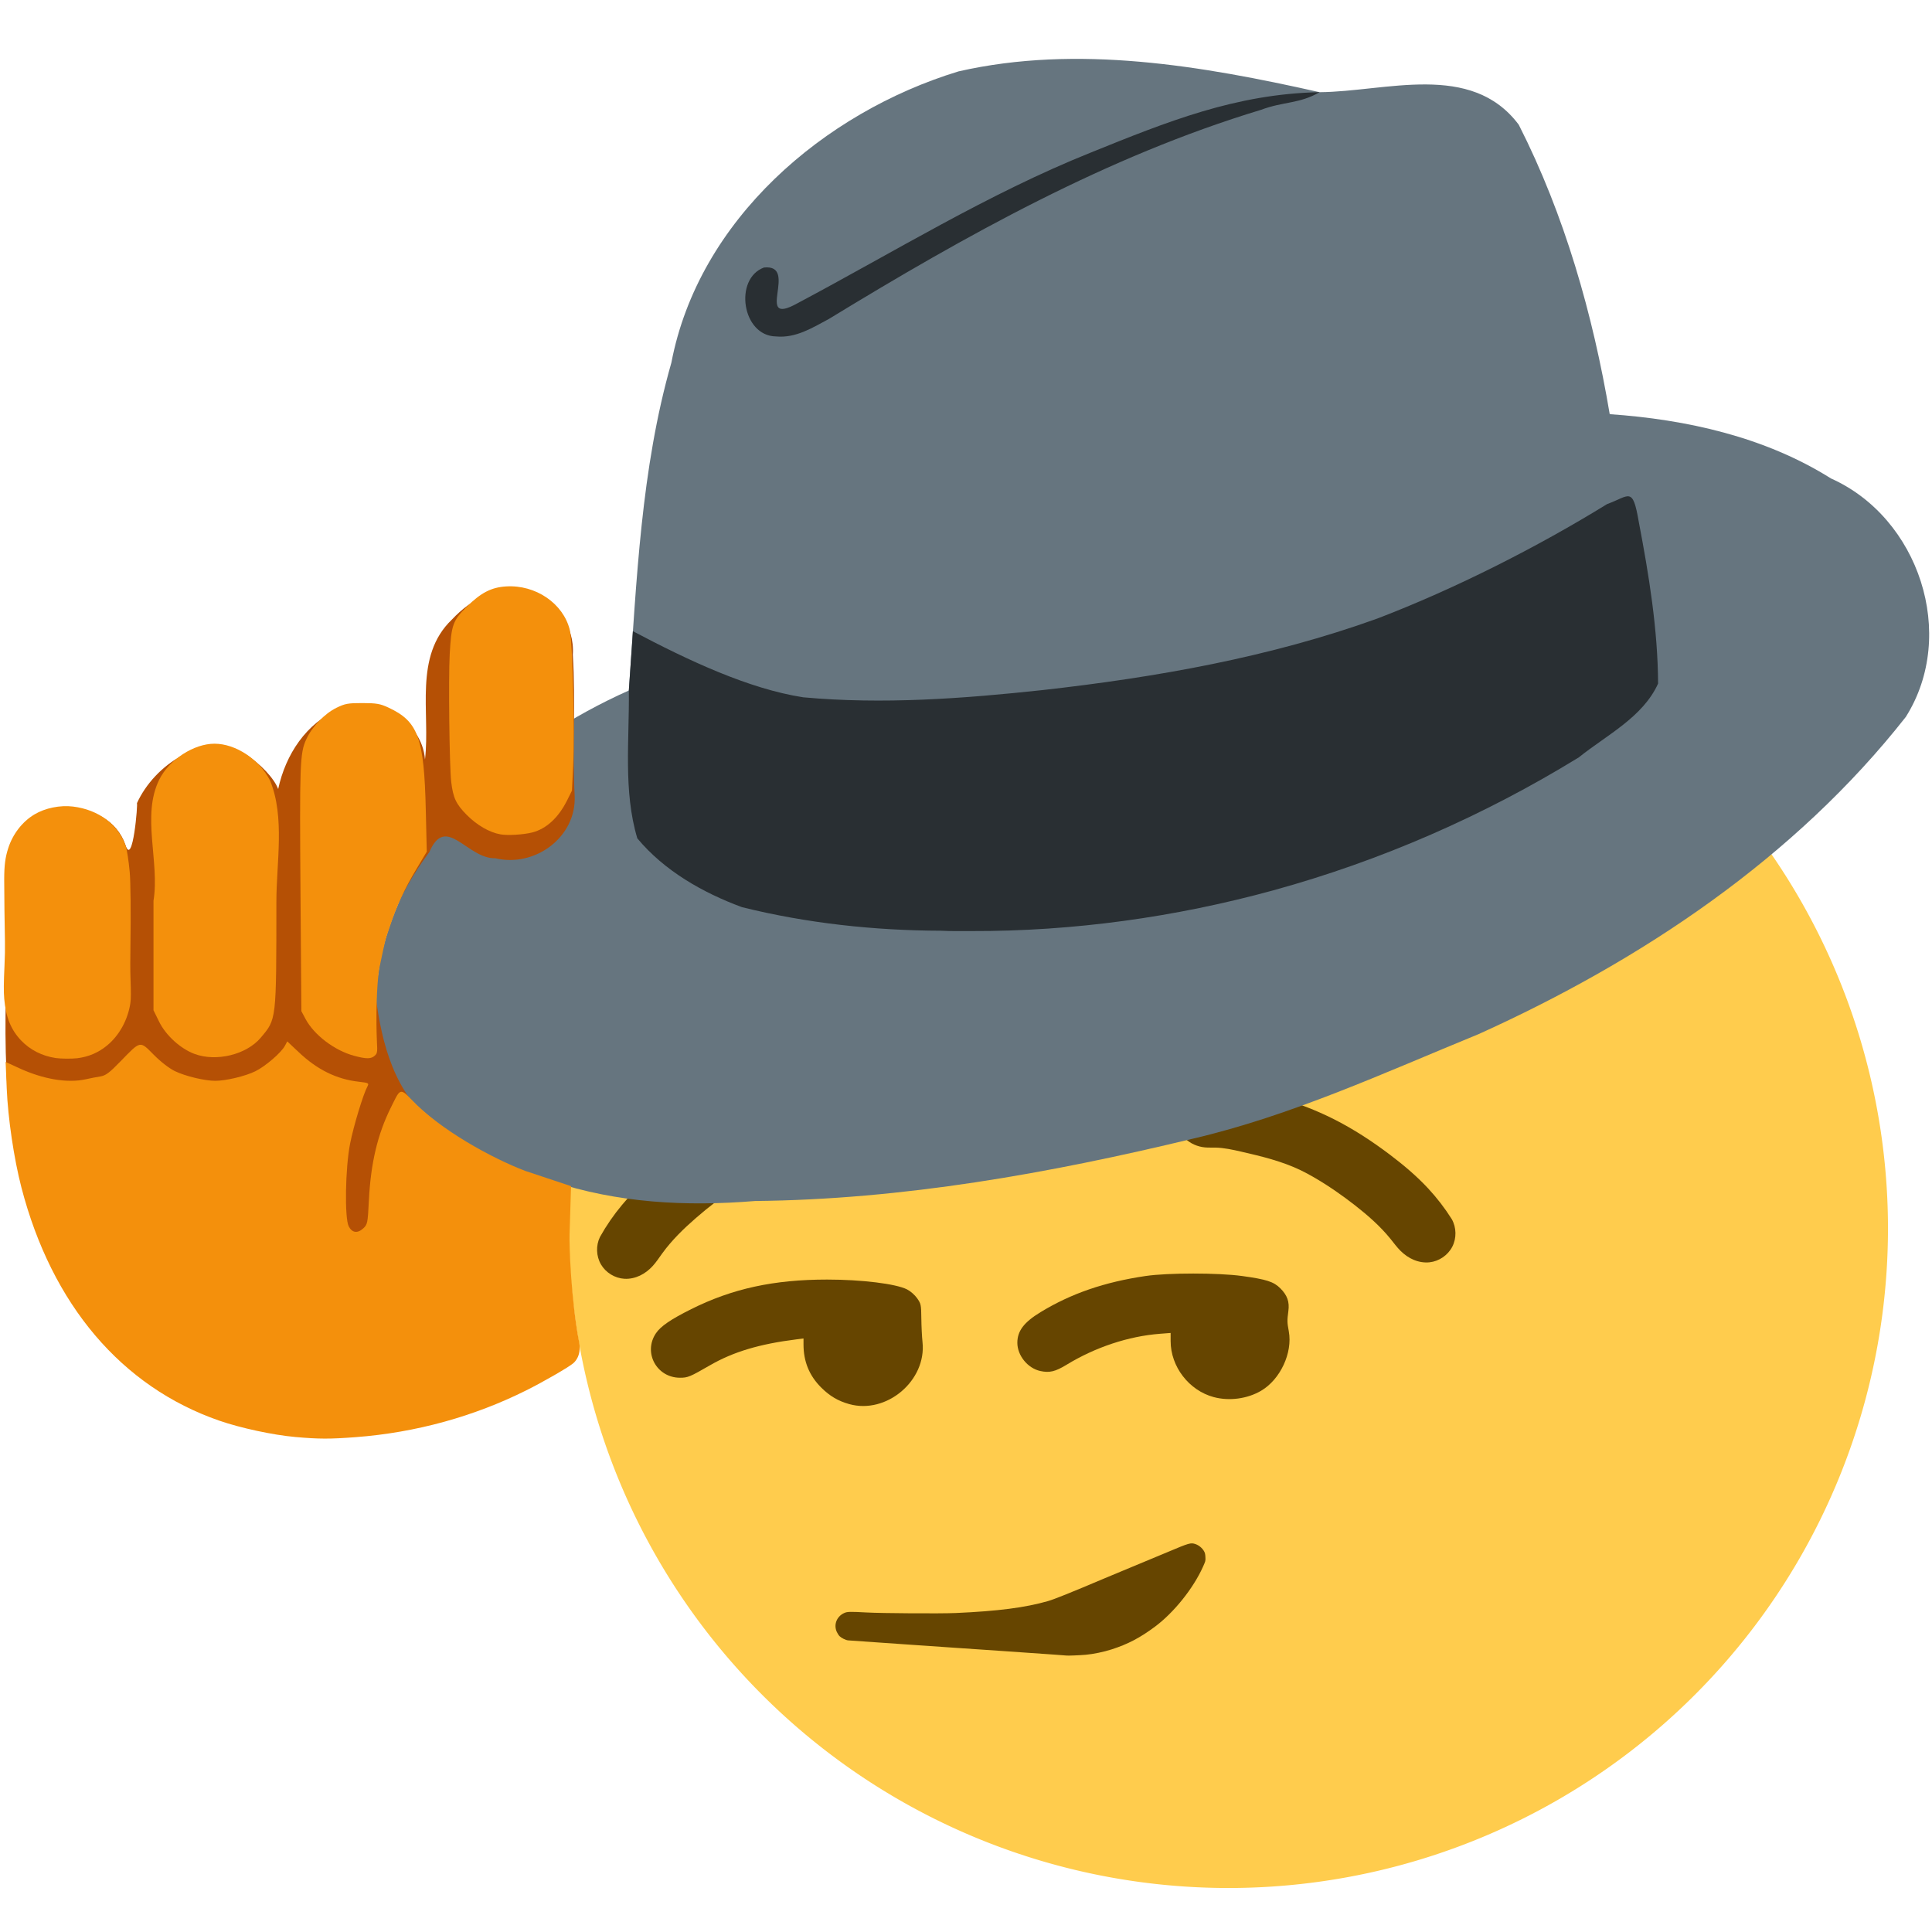
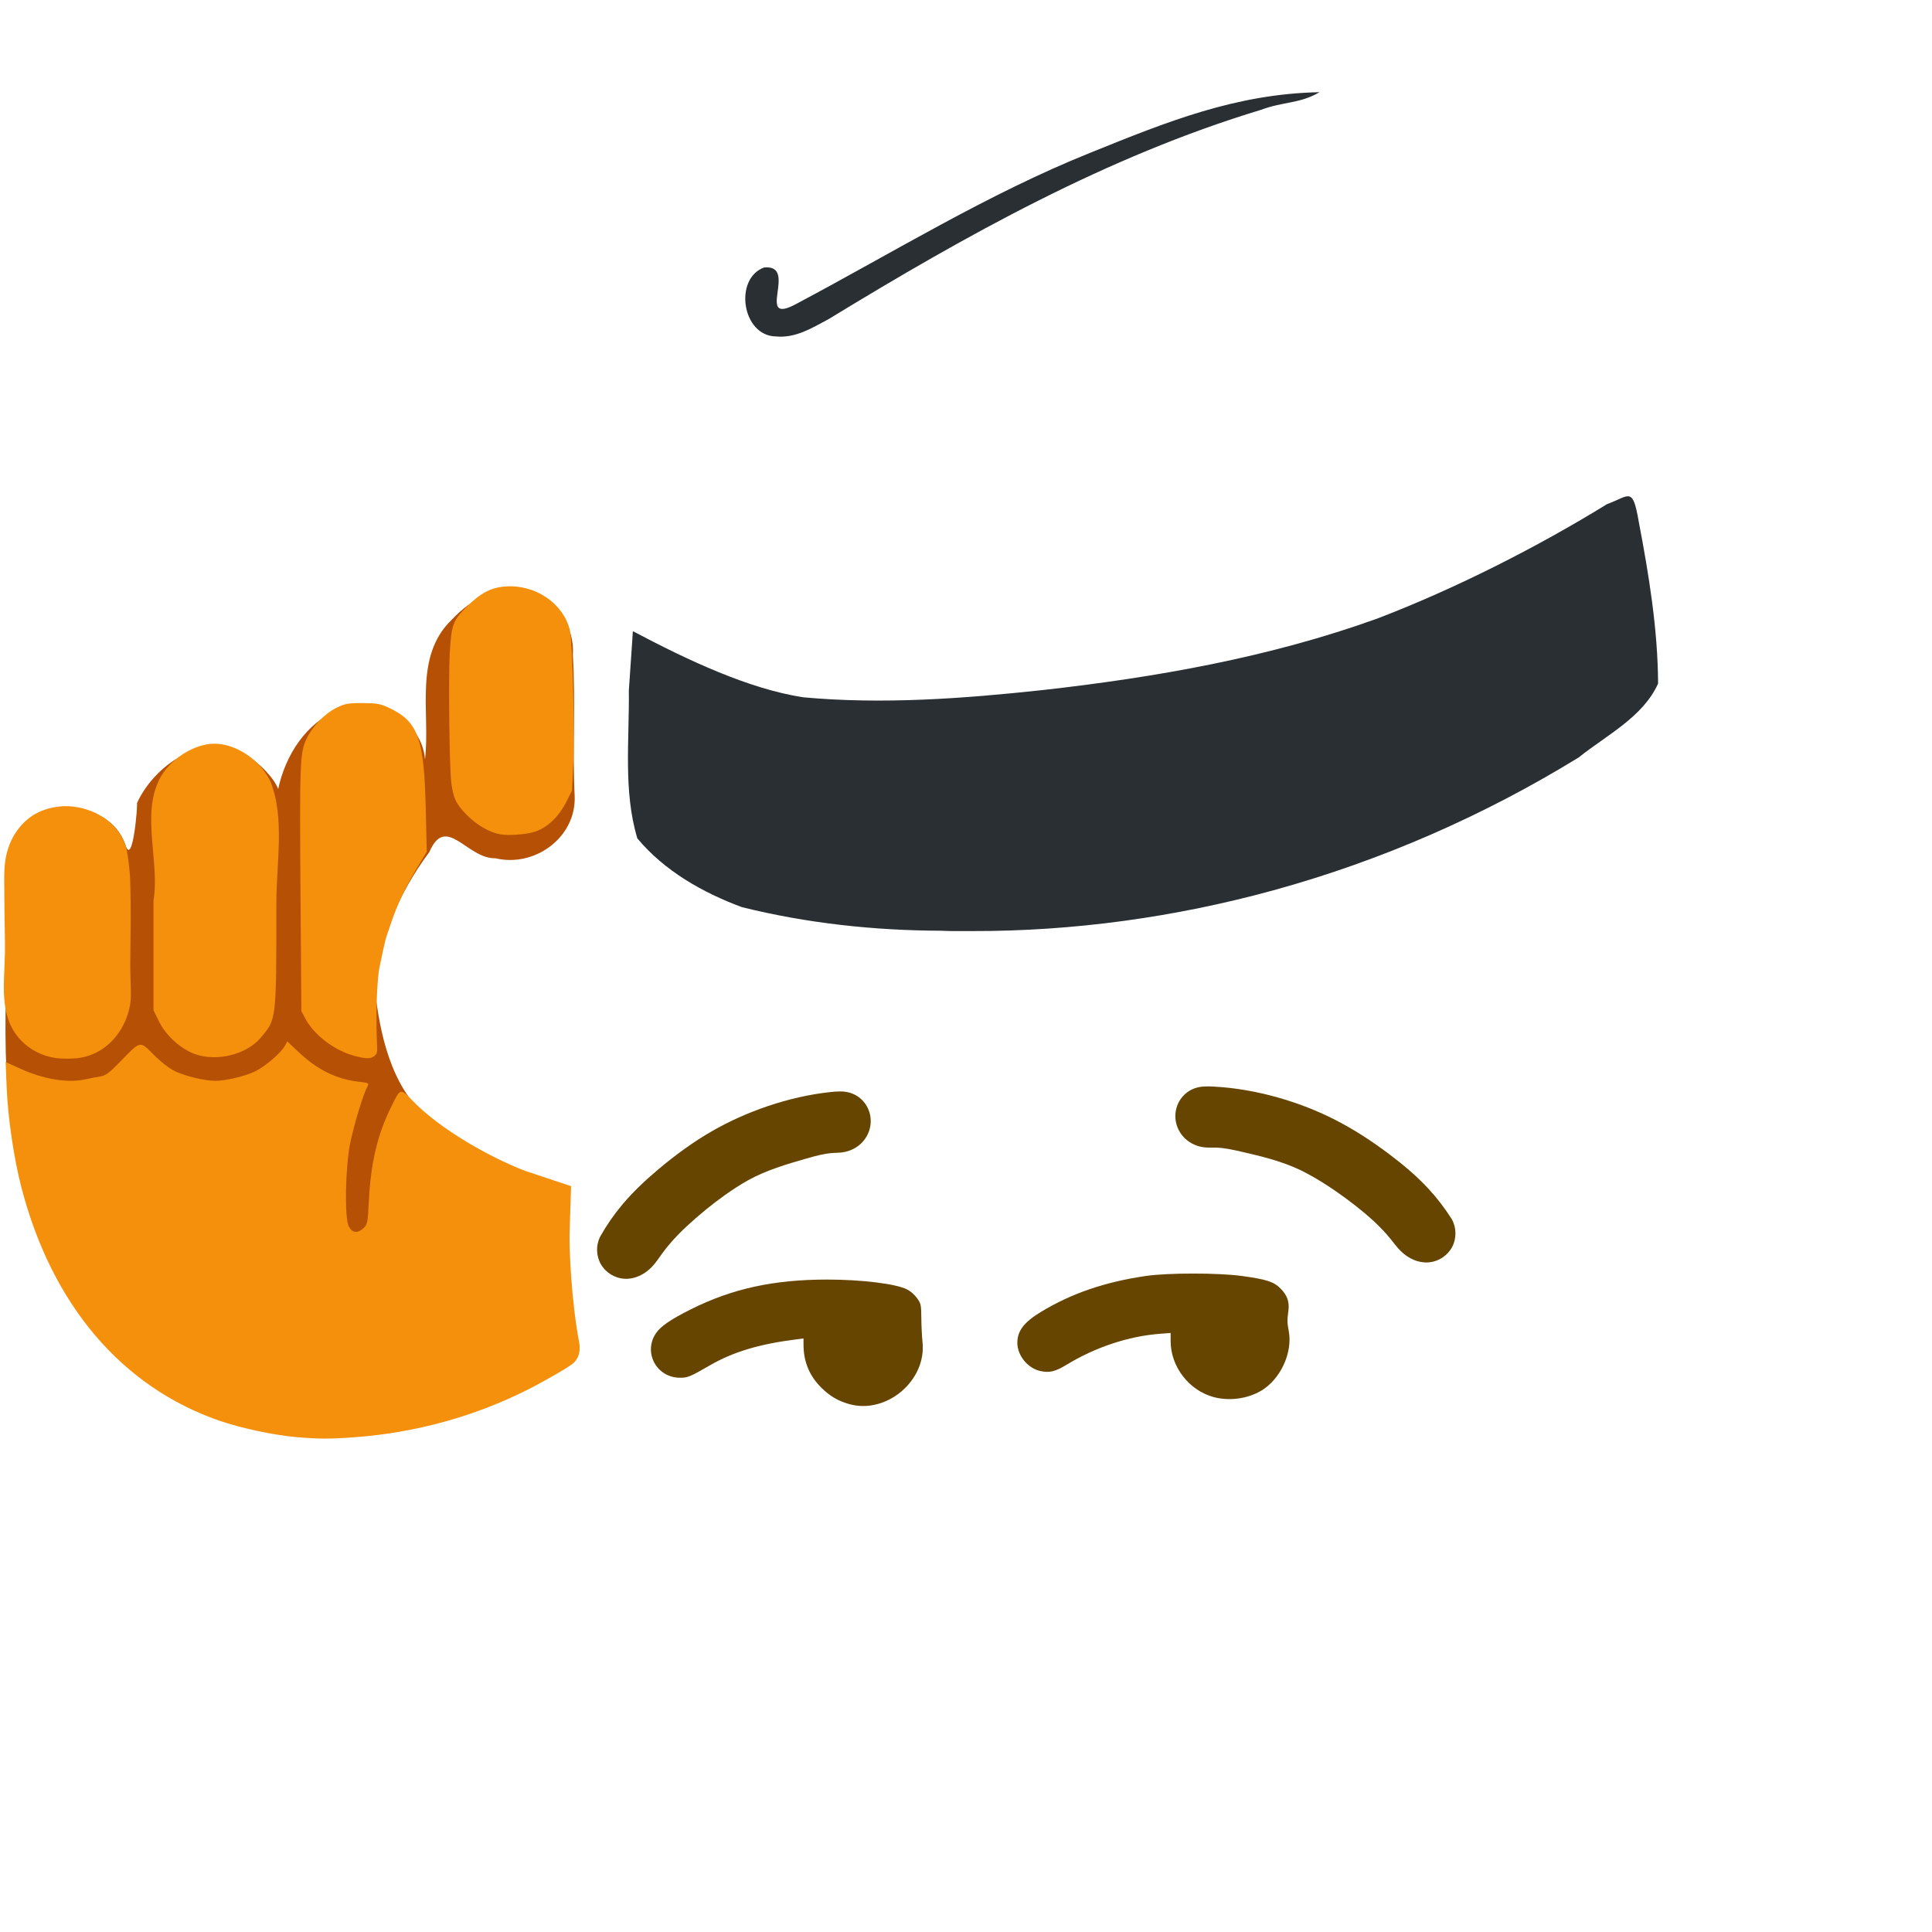
<svg xmlns="http://www.w3.org/2000/svg" xmlns:ns1="http://sodipodi.sourceforge.net/DTD/sodipodi-0.dtd" xmlns:ns2="http://www.inkscape.org/namespaces/inkscape" version="1.1" id="svg926" width="12698.413" height="12698.413" viewBox="0 0 12698.413 12698.413" ns1:docname="SmirkHat2.svg" ns2:version="1.1 (c68e22c387, 2021-05-23)">
  <defs id="defs930">
    <ns2:path-effect effect="spiro" id="path-effect4886" is_visible="true" lpeversion="1" />
    <ns2:path-effect effect="spiro" id="path-effect4428" is_visible="true" lpeversion="1" />
  </defs>
  <ns1:namedview id="namedview928" pagecolor="#ffffff" bordercolor="#999999" borderopacity="1" ns2:pageshadow="0" ns2:pageopacity="0" ns2:pagecheckerboard="true" showgrid="false" ns2:zoom="0.04" ns2:cx="-2775" ns2:cy="7750.0001" ns2:window-width="1920" ns2:window-height="1018" ns2:window-x="-6" ns2:window-y="-6" ns2:window-maximized="1" ns2:current-layer="g932" />
  <g ns2:groupmode="layer" ns2:label="Image" id="g932">
-     <path style="fill:#000000;stroke-width:2.54" id="path993" d="" />
-     <path style="color:#000000;fill:#ffcc4d;stroke-width:1.004;-inkscape-stroke:none" d="M 12409.038,8074.686 A 4334.498,4334.498 0 0 1 8074.54,12409.185 4334.498,4334.498 0 0 1 3740.042,8074.686 4334.498,4334.498 0 0 1 8074.54,3740.188 4334.498,4334.498 0 0 1 12409.038,8074.686 Z" id="path1100" />
    <path style="fill:#664500;stroke:none;stroke-width:1px;stroke-linecap:butt;stroke-linejoin:miter;stroke-opacity:1;fill-opacity:1" d="m 4088.875,7919.026 c 71.254,-85.111 152.637,-161.263 237.5,-232.812 111.523,-94.027 229.663,-180.639 356.25,-253.125 115.092,-65.904 236.886,-119.948 362.5,-162.5 134.8,-45.664 274.263,-78.158 415.793,-93.179 39.004,-4.139 78.951,-6.893 117.019,2.554 33.015,8.193 63.665,25.591 87.785,49.577 24.12,23.986 41.667,54.479 50.505,87.327 8.838,32.848 8.972,67.968 0.607,100.94 -8.366,32.972 -25.19,63.732 -48.272,88.719 -33.687,36.468 -80.54,60.168 -129.688,67.188 -22.232,3.175 -44.788,3.063 -67.188,4.688 -57.977,4.205 -114.412,19.995 -170.312,35.938 -131.191,37.415 -263.183,76.616 -382.812,142.188 -28.283,15.502 -55.768,32.425 -82.812,50 -91.7,59.591 -178.383,126.71 -260.938,198.438 -81.101,70.464 -158.709,145.906 -221.875,232.812 -20.346,27.993 -39.222,57.206 -62.5,82.812 -23.662,26.029 -51.868,48.152 -83.636,63.26 -31.767,15.108 -67.151,23.063 -102.277,21.158 -62.739,-3.403 -122.728,-39.997 -154.463,-94.225 -31.736,-54.228 -34.26,-124.451 -6.499,-180.818 41.701,-74.649 90.423,-145.374 145.312,-210.938 z" id="path4426" ns2:path-effect="#path-effect4428" ns2:original-d="m 4088.8752,7919.0259 c 31.249,-41.1468 158.3343,-155.2073 237.5,-232.8125 79.1657,-77.6051 237.501,-168.749 356.25,-253.125 118.749,-84.376 241.6677,-108.3323 362.5,-162.5 120.8323,-54.1676 277.1963,-62.1181 415.793,-93.1787 138.5966,-31.0605 78.014,1.7035 117.0195,2.5537 39.0055,0.8502 60.4177,217.7094 90.625,326.5625 30.2074,108.8532 -86.4573,44.7927 -129.6875,67.1875 -43.2301,22.3949 -44.7906,3.126 -67.1875,4.6875 -22.3968,1.5615 -113.5406,23.9594 -170.3125,35.9375 -56.7718,11.9782 -255.2073,94.7927 -382.8125,142.1875 -127.6052,47.3949 -55.2073,33.3344 -82.8125,50 -27.6052,16.6657 -173.9573,132.2927 -260.9375,198.4375 -86.9802,66.1449 -147.9157,155.2094 -221.875,232.8125 -73.9593,77.6032 -41.6657,55.2094 -62.5,82.8125 -20.8343,27.6032 -123.9407,56.2797 -185.9126,84.4181 -61.9719,28.1384 -107.3073,-183.361 -160.9624,-275.0431 -21.6622,-73.5463 88.3272,-136.3063 145.3125,-210.9375 z" ns1:nodetypes="cssssssssssssssscc" />
    <path style="fill:#664500;stroke:none;stroke-width:1px;stroke-linecap:butt;stroke-linejoin:miter;stroke-opacity:1;fill-opacity:1" d="m 9386.231,7810.511 c -75.611,-81.265 -160.868,-153.054 -249.359,-220.064 -116.292,-88.062 -238.802,-168.371 -369.009,-234.133 -118.383,-59.79 -242.839,-107.385 -370.508,-143.305 -137.005,-38.547 -277.978,-63.698 -420.1,-71.29 -39.167,-2.092 -79.204,-2.752 -116.725,8.675 -32.541,9.909 -62.238,28.888 -85.07,54.103 -22.832,25.216 -38.758,56.585 -45.866,89.851 -7.107,33.266 -5.403,68.344 4.677,100.833 10.08,32.489 28.491,62.326 52.849,86.071 35.549,34.655 83.579,55.87 133.026,60.308 22.368,2.008 44.887,0.715 67.341,1.165 58.118,1.165 115.302,13.98 171.96,26.975 132.969,30.497 266.832,62.737 389.729,121.958 29.056,14.001 57.389,29.462 85.316,45.597 94.693,54.711 184.77,117.201 270.965,184.509 84.677,66.123 166.128,137.4 233.755,220.881 21.783,26.889 42.163,55.075 66.749,79.428 24.992,24.755 54.318,45.371 86.832,58.796 32.514,13.425 68.266,19.517 103.244,15.776 62.475,-6.682 120.466,-46.366 149.32,-102.18 28.854,-55.815 27.699,-126.074 -2.973,-180.91 -45.551,-72.364 -97.907,-140.442 -156.153,-203.043 z" id="path4426-9" ns2:path-effect="#path-effect4886" ns2:original-d="m 9386.2309,7810.5105 c -33.3597,-39.455 -166.2403,-146.7079 -249.359,-220.0636 -83.1187,-73.3557 -246.0071,-156.0878 -369.0094,-234.1334 -123.002,-78.0454 -247.0061,-95.536 -370.5079,-143.3055 -123.5015,-47.7695 -280.0673,-47.5256 -420.0997,-71.2902 -140.0321,-23.7642 -77.8177,5.7841 -116.7254,8.6747 -38.9077,2.8902 -48.9409,220.573 -73.4099,330.8579 -24.4689,110.2848 88.6832,40.2065 133.026,60.3079 44.3431,20.1018 44.8931,0.7777 67.3409,1.1648 22.448,0.3872 114.6389,17.9843 171.9601,26.9747 57.3208,8.9908 259.8184,81.3064 389.7293,121.9578 129.9106,40.6517 56.8762,30.3996 85.3158,45.5975 28.4396,15.1982 180.6425,123.0071 270.9653,184.5093 90.3228,61.502 155.836,147.2552 233.7552,220.8812 77.9193,73.6261 44.4983,52.9532 66.7486,79.428 22.2505,26.4751 126.7162,49.7161 190.0759,74.5727 63.3595,24.8564 97.5638,-188.7259 146.347,-283.0903 17.7837,-74.5794 -95.3397,-131.4969 -156.1528,-203.0435 z" ns1:nodetypes="cssssssssssssssscc" />
    <path style="fill:#664500;fill-opacity:1;stroke:none;stroke-width:8.853;stroke-opacity:1" d="m 5581.724,9228.682 c -73.033,-20.431 -127.679,-52.625 -183.617,-108.173 -78.544,-77.998 -116.904,-171.092 -116.904,-283.709 v -39.398 l -46.404,5.801 c -242.581,30.328 -415.019,81.998 -567.895,170.168 -132.712,76.54 -145.901,82.015 -197.581,82.015 -153.749,0 -243.316,-165.732 -157.993,-292.343 31.024,-46.037 96.699,-90.924 231.83,-158.452 270.081,-134.965 543.33,-194.44 893.321,-194.44 227.198,0 452.533,27.779 525.231,64.749 22.86,11.625 50.974,36.261 66.291,58.089 25.31,36.068 26.648,42.464 27.643,132.1 0.575,51.808 4.048,122.039 7.716,156.068 27.262,252.868 -236.555,476.088 -481.64,407.524 z" id="path5170" />
    <path style="fill:#664500;fill-opacity:1;stroke:none;stroke-width:8.853;stroke-opacity:1" d="m 7977.263,9182.638 c -162.7,-43.721 -283.057,-200.196 -283.057,-367.998 v -53.556 l -69.848,5.386 c -207.405,15.994 -424.601,88.072 -614.985,204.087 -73.713,44.918 -112.095,53.929 -172.486,40.491 -82.526,-18.363 -150.21,-101.935 -150.21,-185.472 0,-77.459 43.361,-134.721 152.258,-201.07 201.251,-122.618 420.788,-198.115 691.752,-237.888 145.448,-21.349 476.879,-21.336 631.977,0.025 161.812,22.286 208.822,37.41 252.711,81.299 45.565,45.565 60.698,88.29 52.684,148.742 -8.454,63.772 -8.241,74.079 2.752,133.515 26.102,141.129 -55.796,316.844 -182.206,390.925 -90.503,53.038 -209.441,68.897 -311.342,41.514 z" id="path5209" />
-     <path style="fill:#664500;fill-opacity:1;stroke:none;stroke-width:3.13;stroke-opacity:1" d="m 7007.812,10881.185 c -2.578,-0.67 -39.141,-3.43 -81.25,-6.133 -42.109,-2.704 -113.828,-7.682 -159.375,-11.064 -45.547,-3.382 -115.156,-8.238 -154.688,-10.79 -85.215,-5.502 -218.88,-14.611 -342.188,-23.32 -85.938,-6.07 -124.488,-8.722 -320.312,-22.037 -145.939,-9.924 -357.49,-24.686 -375.218,-26.184 -15.642,-1.322 -43.286,-14.785 -56.545,-27.539 -5.438,-5.231 -13.773,-18.142 -18.522,-28.69 -21.356,-47.437 -0.331,-100.9 48.514,-123.36 20.366,-9.366 37.371,-9.817 145.52,-3.866 102.539,5.643 489.399,8.039 588.184,3.643 277.911,-12.366 456.707,-35.512 606.086,-78.46 42.017,-12.08 142.706,-52.565 372.918,-149.942 31.797,-13.45 81.719,-34.265 110.938,-46.257 56.221,-23.073 241.073,-100.034 301.562,-125.551 144.487,-60.951 152.855,-63.35 184.127,-52.789 21.851,7.379 43.586,25.256 55.571,45.706 6.696,11.427 8.604,19.253 9.636,39.535 1.276,25.08 1.144,25.606 -16.04,63.945 -63.633,141.976 -191.194,301.033 -315.8,393.772 -97.769,72.767 -177.566,114.607 -283.907,148.863 -52.567,16.934 -121.003,31.169 -171.087,35.587 -41.428,3.654 -121.22,6.725 -128.125,4.931 z" id="path5634" />
-     <path style="fill:#292f33;fill-opacity:1;stroke:none;stroke-width:12.52;stroke-opacity:1" d="m 5027.326,2218.543 c -78.646,-23.607 -121.173,-99.224 -120.87,-214.92 0.364,-139.183 79.662,-230.022 160.02,-183.31 67.08,49.381 -5.522,149.817 33.555,215.481 41.116,62.751 59.296,56.286 406.219,-144.457 C 6051.005,1576.119 6662.976,1260.565 7082.579,1078.526 7706.301,807.933 8334.231,621.908 8583.878,633.766 L 8662.5,637.5 8525,673.571 c -202.19,53.041 -570.154,174.009 -812.5,267.109 -596.841,229.283 -1370.324,621.85 -2018.75,1024.578 -370.401,230.051 -535.185,292.679 -666.424,253.285 z" id="path7766" ns1:nodetypes="ssccssscssss" />
-     <path style="fill:#66757f;fill-opacity:1;stroke:none;stroke-width:2.54" d="m 2623.492,7144.127 c 219.935,265.919 625.906,510.705 1000.656,618.98 435.89,144.324 884.363,167.808 1338.347,130.726 972.053,-9.688 1933.62,-181.852 2874.965,-408.957 649.915,-151.213 1262.076,-434.671 1880.697,-687.831 1068.246,-482.526 2078.898,-1157.003 2808.152,-2085.015 341.455,-541.518 85.393,-1309.674 -491.647,-1567.172 -434.388,-273.388 -950.436,-387.874 -1454.497,-422.7 C 10469.751,2066.721 10283.584,1412.496 9982.248,819.706 9669.23,401.794 9107.415,603.185 8673.016,605.869 7902.642,432.881 7082.936,291.026 6300.202,469.177 5414.605,738.915 4592.132,1444.802 4412.722,2383.893 c -200.493,700.73 -227.67,1431.92 -279.541,2154.52 -736.416,328.766 -1441.451,922.354 -1627.885,1743.732 -54.445,288.278 -74.933,620.844 118.196,861.982 z" id="path7173" />
    <path style="fill:#b55005;fill-opacity:1;stroke-width:2.512" d="M 2056.047,9408.469 C 1352.86,9405.573 673.245,8985.48 360.649,8354.511 42.295,7764.948 20.814,7077.049 41.619,6422.991 46.637,6134.356 14.998,5839.572 69.11,5555.205 185.935,5241.982 711.822,5227.497 824.383,5552.8 c 48.374,154.286 83.312,-281.572 75.423,-273.047 114.555,-252.825 436.128,-472.56 709.962,-324.615 104.216,65.36 192.663,162.499 218.609,230.754 48.854,-226.384 184.292,-435.397 402.476,-525.837 235.949,-95.188 543.038,70.748 562.503,331.792 36.219,-307.935 -76.576,-677.766 177.316,-920.212 125.061,-133.143 307.295,-237.709 495.346,-177.23 186.179,40.071 312.258,221.18 299.074,408.821 19.125,308.757 -3.551,618.611 11.956,927.281 12.513,273.137 -262.932,472.695 -520.838,410.526 -185.918,5.686 -325.08,-295.947 -434.477,-40.254 -203.265,272.031 -352.144,607.717 -352.086,950.592 39.356,308.559 124.762,638.832 386.53,835.394 223.617,185.159 501.594,291.655 773.344,380.736 104.36,179.161 -3.133,344.93 17.615,559.959 -9.704,192.942 -11.297,388.445 28.937,578.373 -472.677,327.31 -1041.049,526.699 -1620.026,502.636 z" id="path16182" ns1:nodetypes="cccccccccccccccccccccc" />
    <path style="fill:#f4900c;fill-opacity:1;stroke:none;stroke-width:16.025" d="m 1279.092,6927.293 c -92.125,-34.039 -188.671,-121.619 -232.759,-211.145 l -37.407,-75.957 v -720 c 41.668,-256.02 -80.094,-558.754 37.968,-796.438 64.922,-130.703 226.996,-235.861 363.182,-235.642 140.069,0.226 296.081,104.077 365.438,243.259 97.942,239.819 41.188,537.839 41.061,795.962 -0.387,784.988 1.381,769.683 -103.187,893.56 -93.642,110.934 -291.099,159.31 -434.296,106.4 z" id="path12459" ns1:nodetypes="sscccsccss" />
    <path style="fill:#f4900c;fill-opacity:1;stroke:none;stroke-width:11.332" d="m 1941.227,9444.932 c -145.808,-12.802 -359.794,-58.786 -500.403,-107.533 C 798.891,9114.85 341.012,8575.314 140.926,7805.679 91.746,7616.508 52.248,7349.908 44.114,7152.237 l -7.103,-172.609 87.192,40.285 c 159.912,73.884 320.292,100.697 440.227,73.598 26.09,-5.895 67.801,-13.962 92.691,-17.926 37.759,-6.014 60.247,-22.672 135.764,-100.563 132.575,-136.741 125.745,-135.403 217.485,-42.633 45.636,46.149 101.939,89.766 139.094,107.756 68.854,33.338 195.467,63.691 265.675,63.691 69.635,0 196.746,-30.285 262.844,-62.623 65.903,-32.244 170.292,-122.073 194.566,-167.429 l 15.624,-29.195 76.663,72.32 c 120.838,113.993 247.266,176.156 391.983,192.733 66.76,7.647 69.86,9.323 58.053,31.384 -28.217,52.724 -90.549,258.497 -113.74,375.48 -31.568,159.245 -37.058,488.116 -9.077,543.731 21.705,43.142 58.18,48.05 95.448,13.512 27.832,-25.794 29.6,-34.585 37.082,-184.347 12.223,-244.647 57.236,-434.737 144.405,-609.811 58.325,-117.143 57.327,-135.464 135.403,-52.734 187.56,198.739 526.002,384.242 747.211,468.84 l 301.791,100.462 -9.84,315.632 c -2.5,80.189 10.162,433.153 62.919,710.12 18.123,95.142 -36.791,136.459 -38.736,138.193 -28.307,25.224 -194.205,120.967 -309.008,178.335 -341.686,170.745 -724.002,277.644 -1121.526,307.511 -171.008,12.848 -240.072,12.67 -395.98,-1.018 z" id="path12971" ns1:nodetypes="sssscssssssssscsssssssssscsssssss" />
    <path style="fill:#f4900c;fill-opacity:1;stroke:none;stroke-width:11.332" d="m 2327.077,6939.247 c -128.394,-34.527 -262.822,-136.709 -319.342,-242.74 l -26.91,-50.483 -5.657,-758.018 c -6.469,-866.804 -3.888,-937.74 37.395,-1027.914 38.287,-83.63 120.243,-169.374 198.763,-207.949 56.102,-27.562 76.409,-31.248 171.136,-31.068 91.567,0.174 116.769,4.531 170.222,29.428 195.688,91.147 234.723,196.457 245.925,673.767 l 6.418,273.478 -64.489,108.072 c -85.236,142.84 -130.752,240.835 -180.098,389.836 -28.881,87.207 -21.418,48.172 -67.392,268.545 -3.869,18.544 -20.506,142.392 -18.662,367.609 1.383,168.929 14.951,183.321 -10.791,206.617 -24.821,22.462 -55.356,22.646 -136.518,0.82 z" id="path13010" ns1:nodetypes="sscsssssscsssssss" />
    <path style="fill:#f4900c;fill-opacity:1;stroke:none;stroke-width:2.833" d="M 365.793,6954.087 C 275.849,6940.2 198.584,6901.044 139.416,6839.364 72.374,6769.476 38.35,6685.929 27.85,6565.414 c -4.033,-46.293 -3.558,-108.276 1.668,-217.465 2.886,-60.3 3.986,-118.354 3.009,-158.716 -2.14,-88.323 -5.068,-333.401 -4.9,-410.122 0.201,-91.55 6.813,-143.039 26.109,-203.306 30.145,-94.151 92.876,-175.183 172.512,-222.836 70.527,-42.203 169.173,-62.273 254.171,-51.712 168.471,20.932 298.676,119.019 346.295,260.874 7.896,23.521 18.933,95.699 25.828,168.897 5.959,63.26 8.124,279.477 4.802,479.418 -1.461,87.898 -1.337,172.425 0.317,216.375 3.662,97.314 3.454,138.297 -0.847,166.824 -16.449,109.11 -72.504,211.304 -151.981,277.077 -57.89,47.908 -122.318,75.529 -197.617,84.72 -34.378,4.196 -110.17,3.47 -141.421,-1.355 z" id="path13543" />
    <path style="fill:#f4900c;fill-opacity:1;stroke:none;stroke-width:8.013" d="m 3289.35,5484.014 c -72.12,-12.661 -154.353,-60.09 -221.343,-127.665 -70.529,-71.145 -89.967,-112.501 -102.325,-217.707 -11.864,-100.997 -18.693,-679.679 -9.895,-838.451 10.749,-193.976 20.561,-221.235 112.569,-312.708 92.049,-91.514 160.96,-127.097 257.803,-133.119 194.62,-12.102 376.079,111.7 418.94,285.827 18.257,74.172 32.935,665.388 22.134,891.572 l -7.869,164.787 -32.927,65.82 c -55.924,111.791 -135.454,185.015 -226.702,208.726 -57.799,15.02 -161.973,21.415 -210.384,12.917 z" id="path13582" />
    <path style="fill:#292f33;fill-opacity:1;stroke-width:2.54" d="m 6185.435,6117.428 c -439.521,-1.337 -882.338,-48.98 -1308.784,-154.97 -258.362,-95.534 -510.193,-238.795 -687.715,-452.244 -93.409,-311.436 -51.632,-649.495 -55.755,-971.802 25.638,-368.933 26.436,-389.91 26.436,-389.91 365.199,192.975 761.15,379.059 1119.439,434.611 523.49,48.013 1052.992,8.61 1574.603,-47.583 746.291,-83.757 1492.747,-215.283 2199.563,-470.215 516.287,-197.732 1053.557,-471.017 1509.97,-752.229 147.219,-53.243 167.479,-119.824 207.928,116.568 66.823,349.472 125.24,708.133 126.984,1063.188 -99.78,221.054 -338.496,338.404 -520.875,484.906 -624.195,383.834 -1301.533,679.756 -2006.851,873.772 -644.646,176.885 -1315.733,270.127 -1986.499,268.089 -66.144,-0.079 -132.355,1.147 -198.445,-2.181 z M 5100.009,2211.28 c -223.71,-3.287 -277.521,-379.75 -78.523,-453.06 234.044,-24.062 -70.733,395.839 218.205,236.022 637.37,-338.4 1254.837,-720.783 1927.619,-990.684 503.787,-203.76 954.891,-386.586 1505.705,-397.688 -131.156,76.93 -236.789,60.485 -384.435,115.827 C 7276.145,1027.8 6346.747,1548.033 5447.655,2096.596 c -108.806,58.296 -218.201,127.272 -347.645,114.684 z" id="path993-6" ns1:nodetypes="ccccccccccccccccccccccc" />
  </g>
</svg>